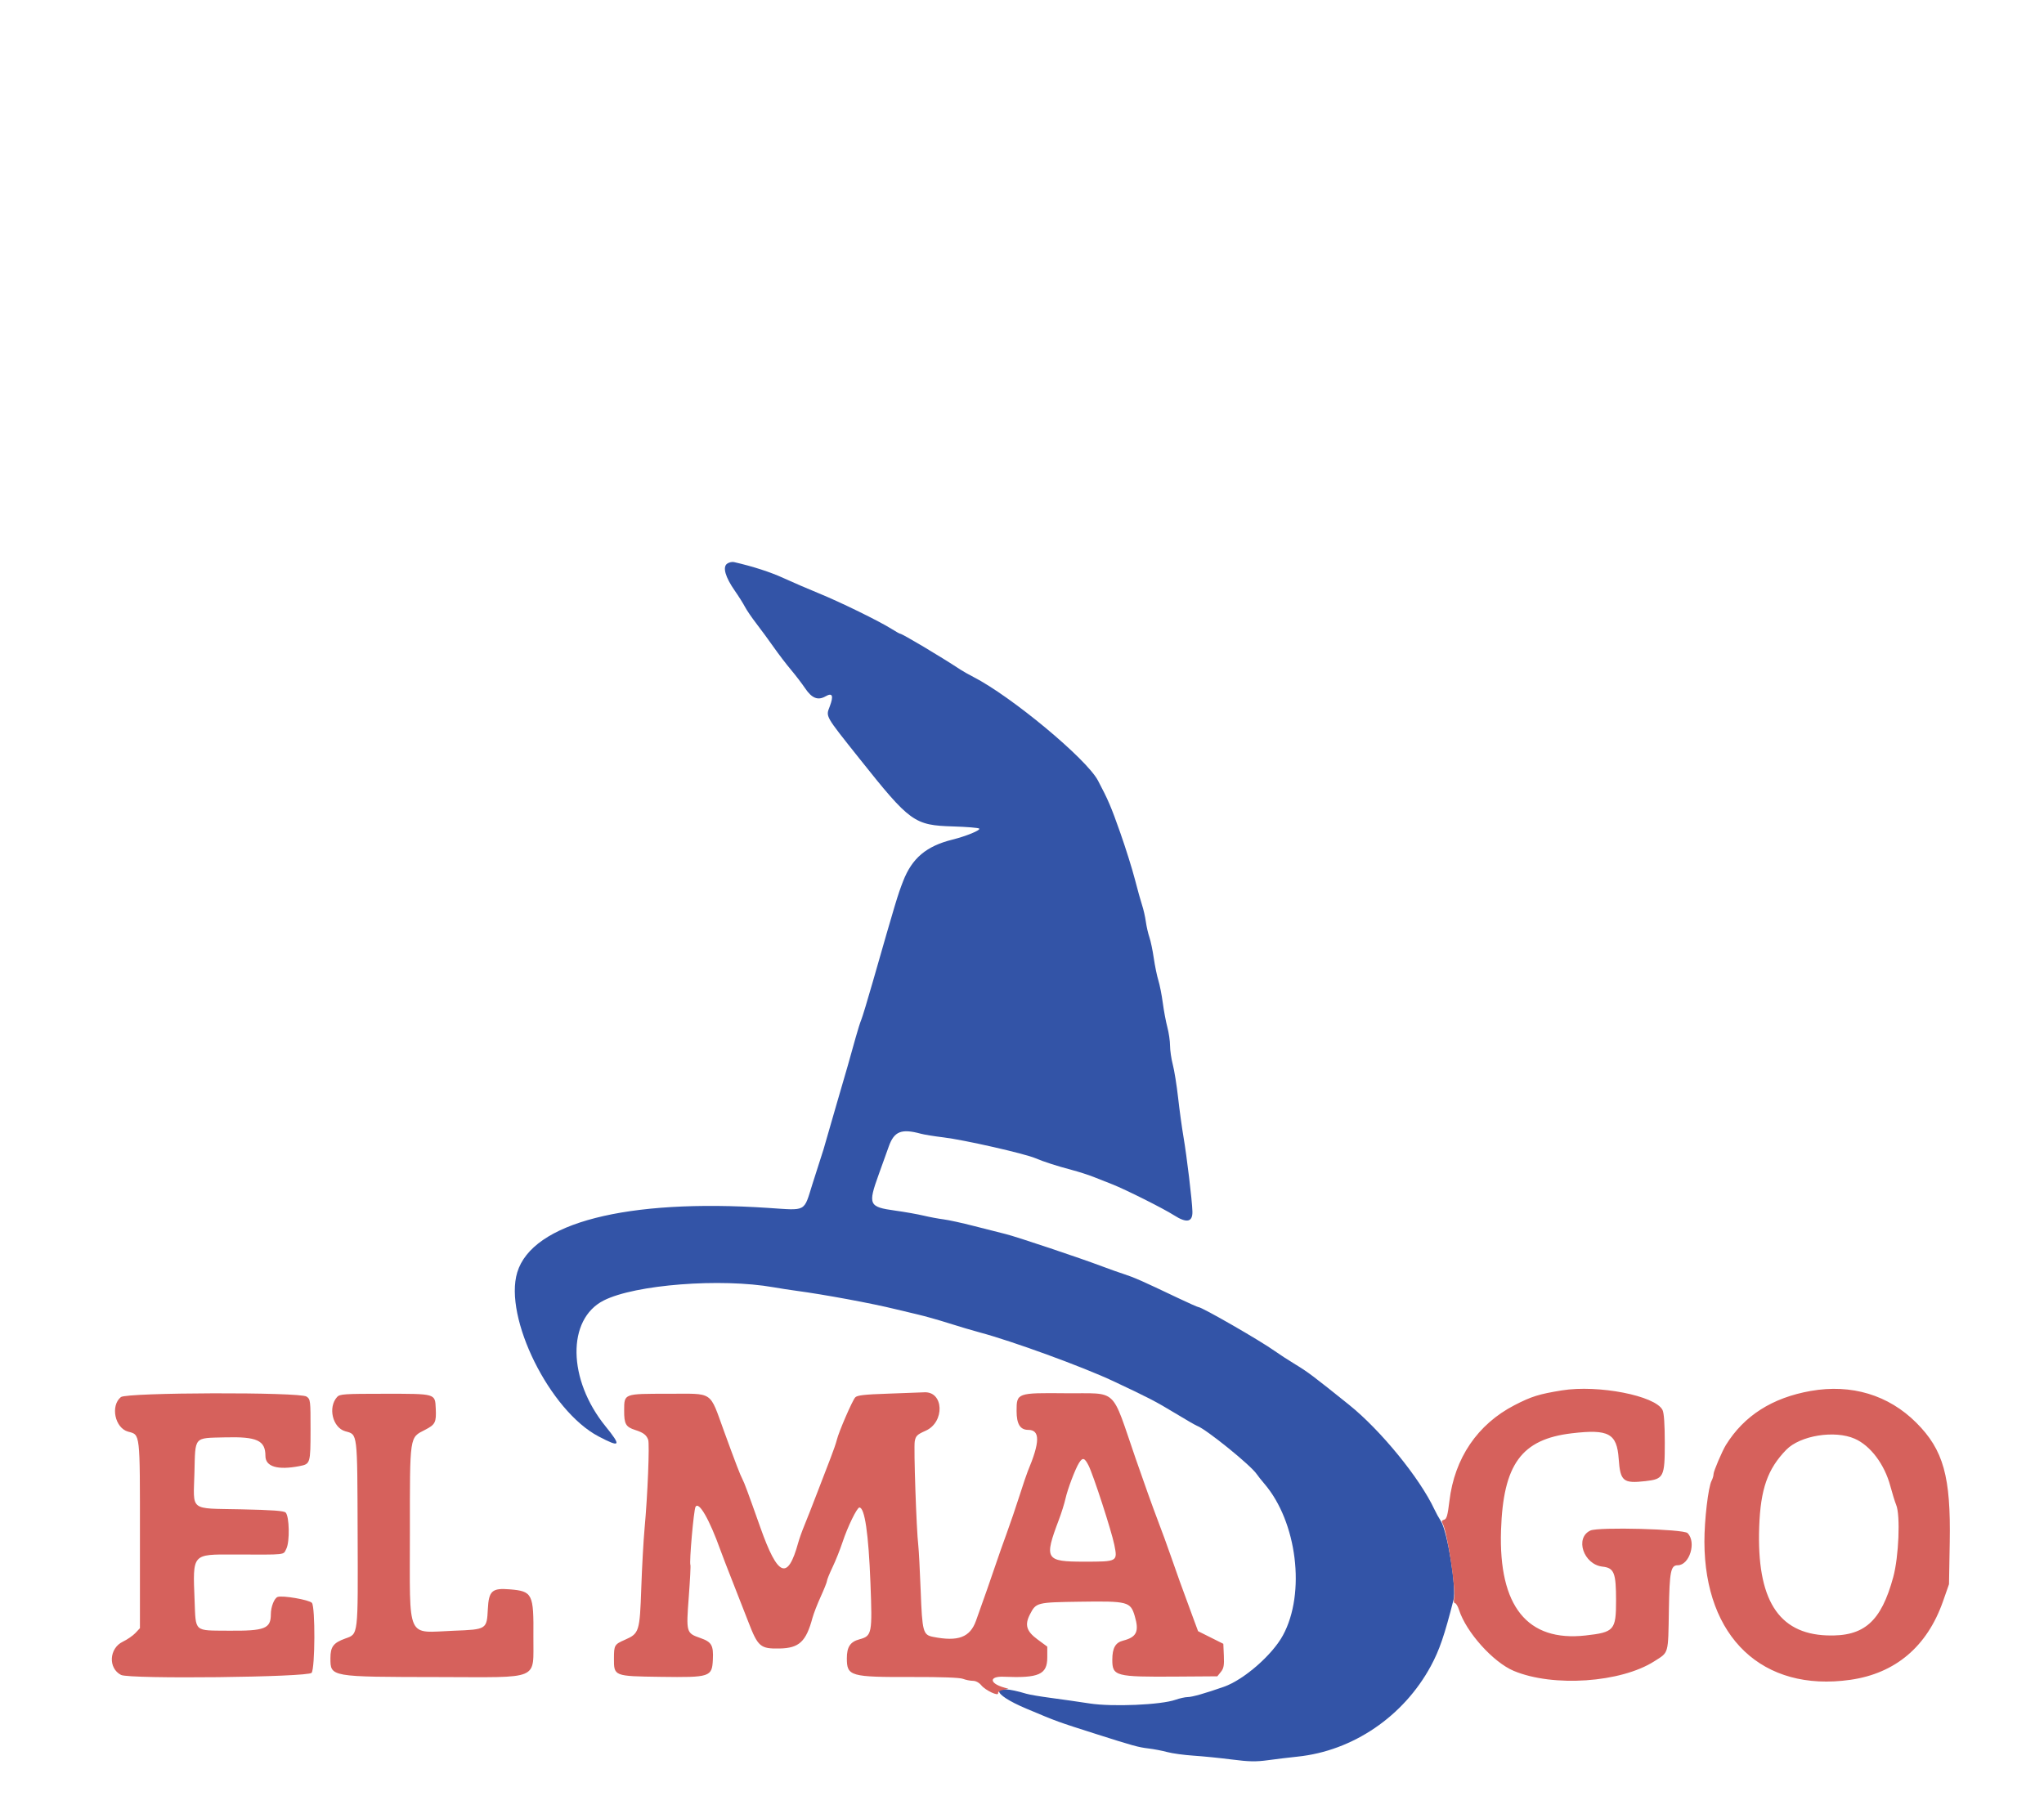
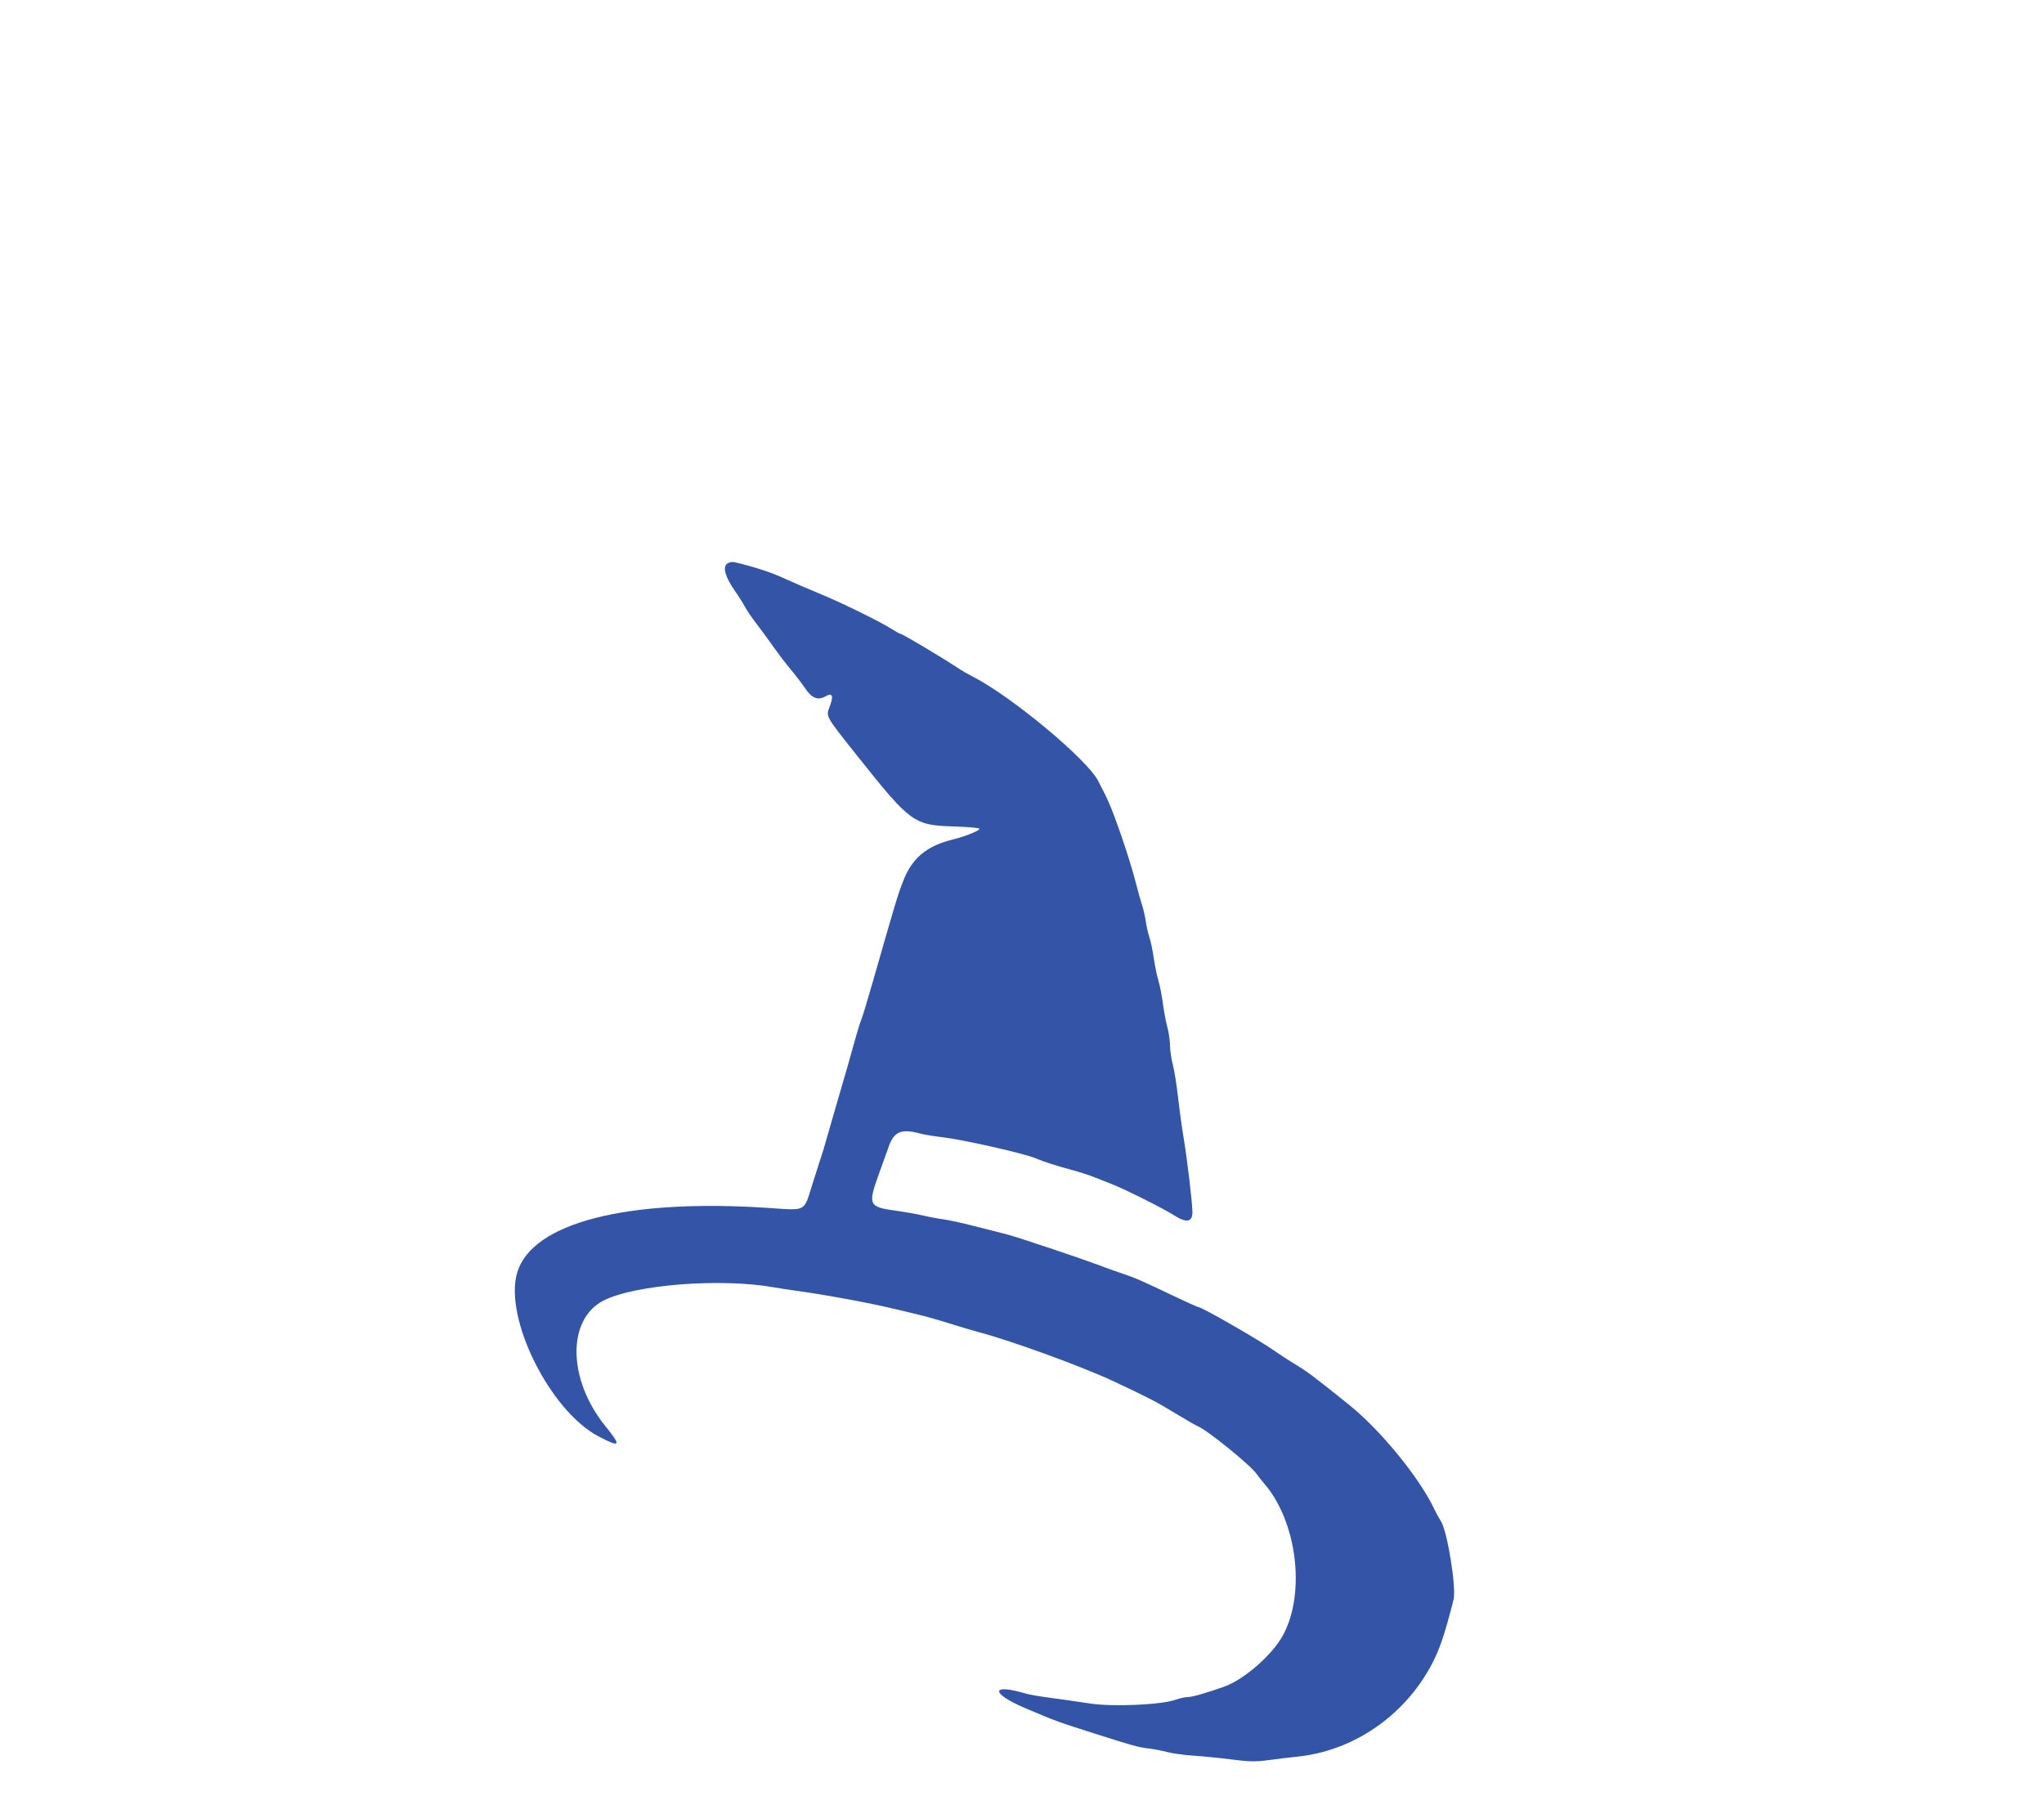
<svg xmlns="http://www.w3.org/2000/svg" id="svg" version="1.1" width="400" height="353.229" viewBox="0, 0, 400,353.229">
  <g id="svgg">
    <path id="path0" d="M142.282 110.334 C 141.382 110.999,141.940 112.956,143.783 115.599 C 144.548 116.697,145.444 118.117,145.775 118.757 C 146.105 119.396,147.119 120.883,148.028 122.062 C 148.937 123.241,150.462 125.318,151.417 126.678 C 152.372 128.039,153.891 130.027,154.792 131.095 C 155.693 132.164,156.938 133.793,157.559 134.714 C 158.882 136.680,160.067 137.143,161.567 136.283 C 162.914 135.509,163.178 136.169,162.368 138.289 C 161.601 140.298,161.403 139.952,168.134 148.410 C 178.136 160.979,178.885 161.521,186.572 161.754 C 189.196 161.833,191.471 162.021,191.629 162.172 C 191.950 162.479,189.080 163.661,186.396 164.328 C 181.281 165.599,178.487 167.952,176.734 172.466 C 175.680 175.179,175.324 176.360,170.833 192.049 C 169.776 195.742,168.748 199.135,168.548 199.589 C 168.348 200.044,167.847 201.634,167.434 203.123 C 166.141 207.792,165.842 208.835,163.774 215.901 C 162.664 219.691,161.632 223.269,161.479 223.852 C 161.327 224.435,161.037 225.389,160.835 225.972 C 160.633 226.555,159.807 229.139,158.999 231.715 C 157.248 237.300,157.942 236.923,150.339 236.417 C 122.651 234.574,104.170 239.319,101.224 249.028 C 98.539 257.875,107.592 276.136,117.144 281.144 C 121.429 283.390,121.655 283.056,118.489 279.152 C 111.072 270.006,110.908 258.198,118.148 254.530 C 124.283 251.421,141.073 250.120,151.413 251.953 C 152.580 252.160,154.567 252.467,155.830 252.636 C 161.265 253.361,170.739 255.118,175.265 256.240 C 176.140 256.456,178.048 256.911,179.505 257.250 C 180.963 257.589,183.746 258.373,185.689 258.992 C 187.633 259.612,190.336 260.414,191.696 260.776 C 198.041 262.463,211.856 267.502,217.845 270.313 C 224.711 273.536,226.194 274.304,229.902 276.554 C 232.016 277.837,233.984 278.973,234.276 279.079 C 236.035 279.720,244.702 286.729,245.911 288.488 C 246.189 288.892,246.868 289.748,247.419 290.390 C 253.838 297.863,255.551 311.828,251.061 320.077 C 248.964 323.929,243.412 328.770,239.520 330.138 C 235.918 331.404,233.282 332.155,232.440 332.155 C 231.944 332.155,230.865 332.393,230.042 332.683 C 227.204 333.685,217.692 334.095,213.251 333.408 C 211.113 333.078,207.694 332.588,205.654 332.319 C 203.613 332.051,201.453 331.685,200.854 331.505 C 193.719 329.366,193.759 331.440,200.911 334.446 C 207.046 337.025,206.758 336.920,214.664 339.440 C 221.724 341.691,222.774 341.979,224.735 342.212 C 225.804 342.339,227.473 342.659,228.445 342.923 C 229.417 343.187,231.723 343.502,233.569 343.623 C 235.415 343.744,238.792 344.084,241.074 344.377 C 244.419 344.808,245.786 344.834,248.141 344.510 C 249.746 344.290,252.346 343.977,253.918 343.814 C 264.753 342.693,274.671 335.949,280.011 326.072 C 281.691 322.966,282.687 320.055,284.452 313.100 C 285.038 310.790,283.250 299.701,281.973 297.721 C 281.590 297.128,281.027 296.106,280.721 295.450 C 277.868 289.330,270.207 279.934,264.017 274.962 C 256.951 269.288,255.937 268.525,253.534 267.069 C 252.173 266.245,250.345 265.058,249.470 264.432 C 246.644 262.409,235.214 255.830,234.524 255.830 C 234.387 255.830,232.645 255.056,230.653 254.109 C 223.330 250.627,222.045 250.056,220.141 249.438 C 219.072 249.091,217.085 248.386,215.724 247.871 C 211.438 246.247,198.847 242.029,196.820 241.537 C 195.751 241.277,192.968 240.571,190.636 239.968 C 188.304 239.365,185.601 238.773,184.629 238.653 C 183.657 238.532,181.908 238.205,180.742 237.927 C 179.576 237.648,177.066 237.204,175.164 236.940 C 170.013 236.226,169.818 235.796,171.963 229.859 C 172.666 227.915,173.551 225.451,173.932 224.382 C 174.986 221.418,176.401 220.858,180.212 221.896 C 180.892 222.081,182.880 222.402,184.629 222.610 C 188.615 223.083,200.526 225.785,202.638 226.694 C 204.162 227.351,206.846 228.216,209.717 228.976 C 211.078 229.336,212.986 229.946,213.958 230.332 C 214.929 230.717,216.599 231.376,217.668 231.796 C 220.269 232.817,227.684 236.537,229.752 237.859 C 232.241 239.449,233.406 239.204,233.349 237.102 C 233.290 234.949,232.258 226.351,231.589 222.438 C 231.290 220.689,230.822 217.270,230.549 214.841 C 230.276 212.412,229.810 209.502,229.514 208.375 C 229.218 207.248,228.973 205.578,228.971 204.665 C 228.969 203.751,228.733 202.129,228.448 201.060 C 228.162 199.991,227.760 197.845,227.553 196.290 C 227.346 194.735,226.955 192.747,226.683 191.873 C 226.411 190.998,226.007 189.031,225.784 187.502 C 225.562 185.972,225.178 184.144,224.931 183.438 C 224.684 182.733,224.371 181.360,224.235 180.389 C 224.099 179.417,223.774 177.986,223.515 177.208 C 223.255 176.431,222.612 174.125,222.086 172.085 C 221.561 170.044,220.270 165.931,219.217 162.945 C 217.432 157.882,216.878 156.585,214.869 152.774 C 212.633 148.534,197.919 136.299,190.459 132.478 C 189.585 132.030,188.472 131.401,187.986 131.082 C 184.031 128.478,176.560 124.028,176.144 124.028 C 176.042 124.028,175.293 123.609,174.481 123.096 C 172.086 121.584,164.436 117.839,160.247 116.128 C 158.110 115.254,154.989 113.908,153.312 113.136 C 150.769 111.966,147.338 110.858,143.640 110.014 C 143.251 109.925,142.640 110.069,142.282 110.334 " stroke="none" fill="#3354a7" fill-rule="evenodd" />
-     <path id="path1" d="M305.654 272.130 C 301.170 272.854,299.692 273.316,296.383 275.024 C 289.153 278.756,284.647 285.385,283.645 293.763 C 283.307 296.589,283.103 297.315,282.610 297.444 C 282.135 297.568,282.074 297.751,282.341 298.251 C 283.232 299.915,284.916 310.971,284.559 312.809 C 284.450 313.367,284.526 313.781,284.737 313.781 C 284.939 313.781,285.295 314.377,285.529 315.106 C 286.925 319.462,292.217 325.353,296.249 327.037 C 303.942 330.252,317.192 329.340,323.750 325.144 C 326.616 323.311,326.442 323.931,326.593 315.018 C 326.719 307.575,326.959 306.360,328.308 306.360 C 330.630 306.360,332.024 301.839,330.250 300.062 C 329.460 299.271,312.805 298.830,311.235 299.558 C 308.135 300.996,309.881 306.207,313.603 306.626 C 315.881 306.883,316.254 307.818,316.254 313.263 C 316.254 319.064,315.897 319.473,310.278 320.101 C 298.880 321.373,293.257 314.374,293.743 299.521 C 294.166 286.593,297.740 281.692,307.592 280.530 C 314.812 279.679,316.415 280.548,316.767 285.506 C 317.080 289.921,317.633 290.385,322.004 289.890 C 325.591 289.485,325.796 289.076,325.790 282.369 C 325.786 278.715,325.637 276.557,325.348 275.972 C 323.964 273.171,312.749 270.983,305.654 272.130 M354.354 272.239 C 346.819 273.566,341.308 277.079,337.745 282.827 C 337.026 283.987,335.336 287.952,335.336 288.479 C 335.336 288.816,335.163 289.415,334.952 289.809 C 334.294 291.039,333.532 297.520,333.544 301.785 C 333.598 320.482,344.940 331.212,362.080 328.782 C 370.911 327.531,377.129 322.270,380.231 313.428 L 381.409 310.071 381.553 301.916 C 381.783 288.989,380.326 283.772,375.001 278.451 C 369.573 273.027,362.303 270.840,354.354 272.239 M173.775 272.771 C 169.173 272.925,167.757 273.085,167.367 273.498 C 166.800 274.098,164.120 280.290,163.755 281.844 C 163.623 282.404,163.082 283.975,162.552 285.336 C 162.023 286.696,160.829 289.797,159.900 292.226 C 158.970 294.655,157.847 297.518,157.403 298.587 C 156.959 299.655,156.420 301.166,156.206 301.943 C 154.148 309.427,152.223 308.648,148.789 298.940 C 146.399 292.184,145.663 290.198,145.301 289.526 C 144.873 288.734,143.980 286.411,141.720 280.212 C 138.759 272.095,139.785 272.792,130.784 272.792 C 121.991 272.792,122.160 272.727,122.144 276.068 C 122.131 278.716,122.455 279.286,124.322 279.887 C 125.899 280.394,126.492 280.842,126.843 281.788 C 127.145 282.602,126.736 292.707,126.142 299.117 C 125.926 301.449,125.634 306.712,125.494 310.813 C 125.202 319.339,125.083 319.718,122.320 320.931 C 120.237 321.846,120.153 321.987,120.147 324.592 C 120.138 328.079,120.118 328.071,129.277 328.198 C 138.965 328.333,139.343 328.208,139.504 324.831 C 139.639 322.015,139.265 321.369,137.052 320.596 C 134.292 319.632,134.263 319.529,134.790 312.544 C 135.039 309.240,135.183 306.430,135.109 306.300 C 134.853 305.846,135.754 295.592,136.108 294.930 C 136.741 293.749,138.820 297.351,140.972 303.357 C 141.321 304.329,142.361 307.032,143.285 309.364 C 144.208 311.696,145.632 315.335,146.450 317.451 C 148.332 322.325,148.800 322.722,152.568 322.649 C 156.387 322.575,157.744 321.311,158.995 316.665 C 159.220 315.828,159.952 313.943,160.621 312.475 C 161.290 311.007,161.838 309.627,161.838 309.408 C 161.838 309.190,162.331 307.977,162.933 306.714 C 163.536 305.451,164.410 303.260,164.876 301.847 C 165.864 298.846,167.711 295.053,168.182 295.053 C 169.221 295.053,169.970 300.175,170.342 309.822 C 170.724 319.735,170.635 320.192,168.208 320.845 C 166.388 321.335,165.724 322.331,165.724 324.569 C 165.724 328.080,166.376 328.264,178.622 328.228 C 184.239 328.212,187.818 328.343,188.451 328.589 C 188.998 328.801,189.866 328.975,190.381 328.975 C 190.948 328.975,191.600 329.321,192.036 329.852 C 192.866 330.862,195.466 332.077,195.320 331.386 C 195.270 331.150,195.707 330.863,196.290 330.746 L 197.350 330.534 196.466 330.282 C 193.575 329.456,193.537 328.055,196.409 328.177 C 203.313 328.471,204.947 327.746,204.947 324.393 L 204.947 322.284 203.004 320.848 C 200.869 319.271,200.496 318.017,201.554 315.971 C 202.759 313.641,202.861 313.615,211.297 313.492 C 220.732 313.354,221.229 313.483,222.063 316.291 C 222.962 319.319,222.438 320.429,219.788 321.106 C 218.280 321.492,217.680 322.546,217.673 324.823 C 217.663 328.071,218.258 328.230,230.154 328.148 L 238.224 328.092 238.915 327.239 C 239.474 326.549,239.586 325.945,239.502 324.059 L 239.399 321.731 236.927 320.495 L 234.455 319.258 233.475 316.608 C 231.226 310.532,230.230 307.772,229.138 304.594 C 228.503 302.747,227.312 299.488,226.491 297.350 C 225.670 295.212,223.763 289.885,222.254 285.512 C 217.352 271.306,218.930 272.791,208.629 272.691 C 199.011 272.597,198.940 272.622,198.940 276.157 C 198.940 278.715,199.642 279.859,201.212 279.859 C 203.569 279.859,203.542 282.228,201.118 287.986 C 200.914 288.472,200.189 290.618,199.508 292.756 C 198.827 294.894,197.688 298.233,196.978 300.177 C 196.268 302.120,195.370 304.664,194.984 305.830 C 194.263 308.002,192.251 313.752,190.989 317.241 C 189.820 320.475,187.497 321.342,182.601 320.372 C 180.634 319.983,180.479 319.407,180.171 311.308 C 180.019 307.324,179.809 303.348,179.705 302.473 C 179.333 299.356,178.786 283.288,179.011 282.091 C 179.210 281.031,179.488 280.761,181.141 280.030 C 184.946 278.348,184.708 272.281,180.846 272.506 C 180.206 272.544,177.024 272.663,173.775 272.771 M23.660 273.440 C 21.569 275.132,22.489 279.512,25.081 280.210 C 27.461 280.851,27.385 280.187,27.385 300.413 L 27.385 318.671 26.502 319.615 C 26.016 320.134,24.903 320.902,24.028 321.322 C 21.340 322.612,21.134 326.512,23.686 327.823 C 25.333 328.670,60.345 328.278,60.983 327.406 C 61.662 326.477,61.714 314.552,61.042 313.725 C 60.555 313.125,55.247 312.207,54.320 312.563 C 53.669 312.812,53.004 314.513,53.004 315.925 C 53.004 318.774,51.849 319.224,44.708 319.165 C 37.862 319.107,38.331 319.532,38.078 313.170 C 37.715 304.039,37.554 304.227,45.760 304.253 C 56.314 304.287,55.382 304.389,56.033 303.130 C 56.728 301.787,56.634 296.776,55.900 296.040 C 55.563 295.703,53.267 295.537,47.128 295.406 C 36.935 295.190,37.852 295.913,38.050 288.247 C 38.236 281.029,37.843 281.485,44.024 281.325 C 50.304 281.163,51.943 281.916,51.943 284.965 C 51.943 287.064,54.335 287.776,58.612 286.950 C 60.737 286.539,60.766 286.444,60.772 279.790 C 60.777 274.092,60.751 273.873,59.992 273.342 C 58.688 272.428,24.796 272.520,23.660 273.440 M65.973 273.419 C 64.134 275.451,65.085 279.430,67.578 280.133 C 70.006 280.817,69.916 280.076,69.987 300.026 C 70.060 320.517,70.150 319.761,67.527 320.713 C 65.245 321.541,64.664 322.315,64.664 324.530 C 64.664 328.235,64.512 328.209,85.866 328.240 C 106.095 328.269,104.304 329.032,104.382 320.345 C 104.457 311.937,104.210 311.440,99.770 311.071 C 96.283 310.781,95.648 311.354,95.466 314.953 C 95.267 318.900,95.225 318.927,88.818 319.172 C 79.391 319.532,80.215 321.369,80.214 300.000 C 80.213 280.743,80.112 281.428,83.182 279.852 C 85.186 278.823,85.406 278.383,85.274 275.671 C 85.130 272.727,85.353 272.792,75.252 272.792 C 67.355 272.792,66.488 272.850,65.973 273.419 M362.957 281.589 C 366.033 282.935,368.785 286.589,369.925 290.840 C 370.319 292.311,370.836 293.980,371.075 294.549 C 371.915 296.555,371.584 304.690,370.500 308.670 C 368.115 317.425,364.781 320.357,357.516 320.088 C 347.957 319.734,343.763 313.003,344.267 298.825 C 344.530 291.437,345.908 287.512,349.558 283.759 C 352.280 280.961,359.025 279.868,362.957 281.589 M213.027 286.837 C 213.949 288.651,217.529 299.675,218.067 302.359 C 218.727 305.646,218.712 305.654,212.187 305.654 C 204.563 305.654,204.288 305.199,207.224 297.428 C 207.722 296.111,208.295 294.282,208.498 293.364 C 208.920 291.456,210.425 287.484,211.172 286.307 C 211.875 285.201,212.249 285.308,213.027 286.837 " stroke="none" fill="#d6615c" fill-rule="evenodd" />
  </g>
</svg>